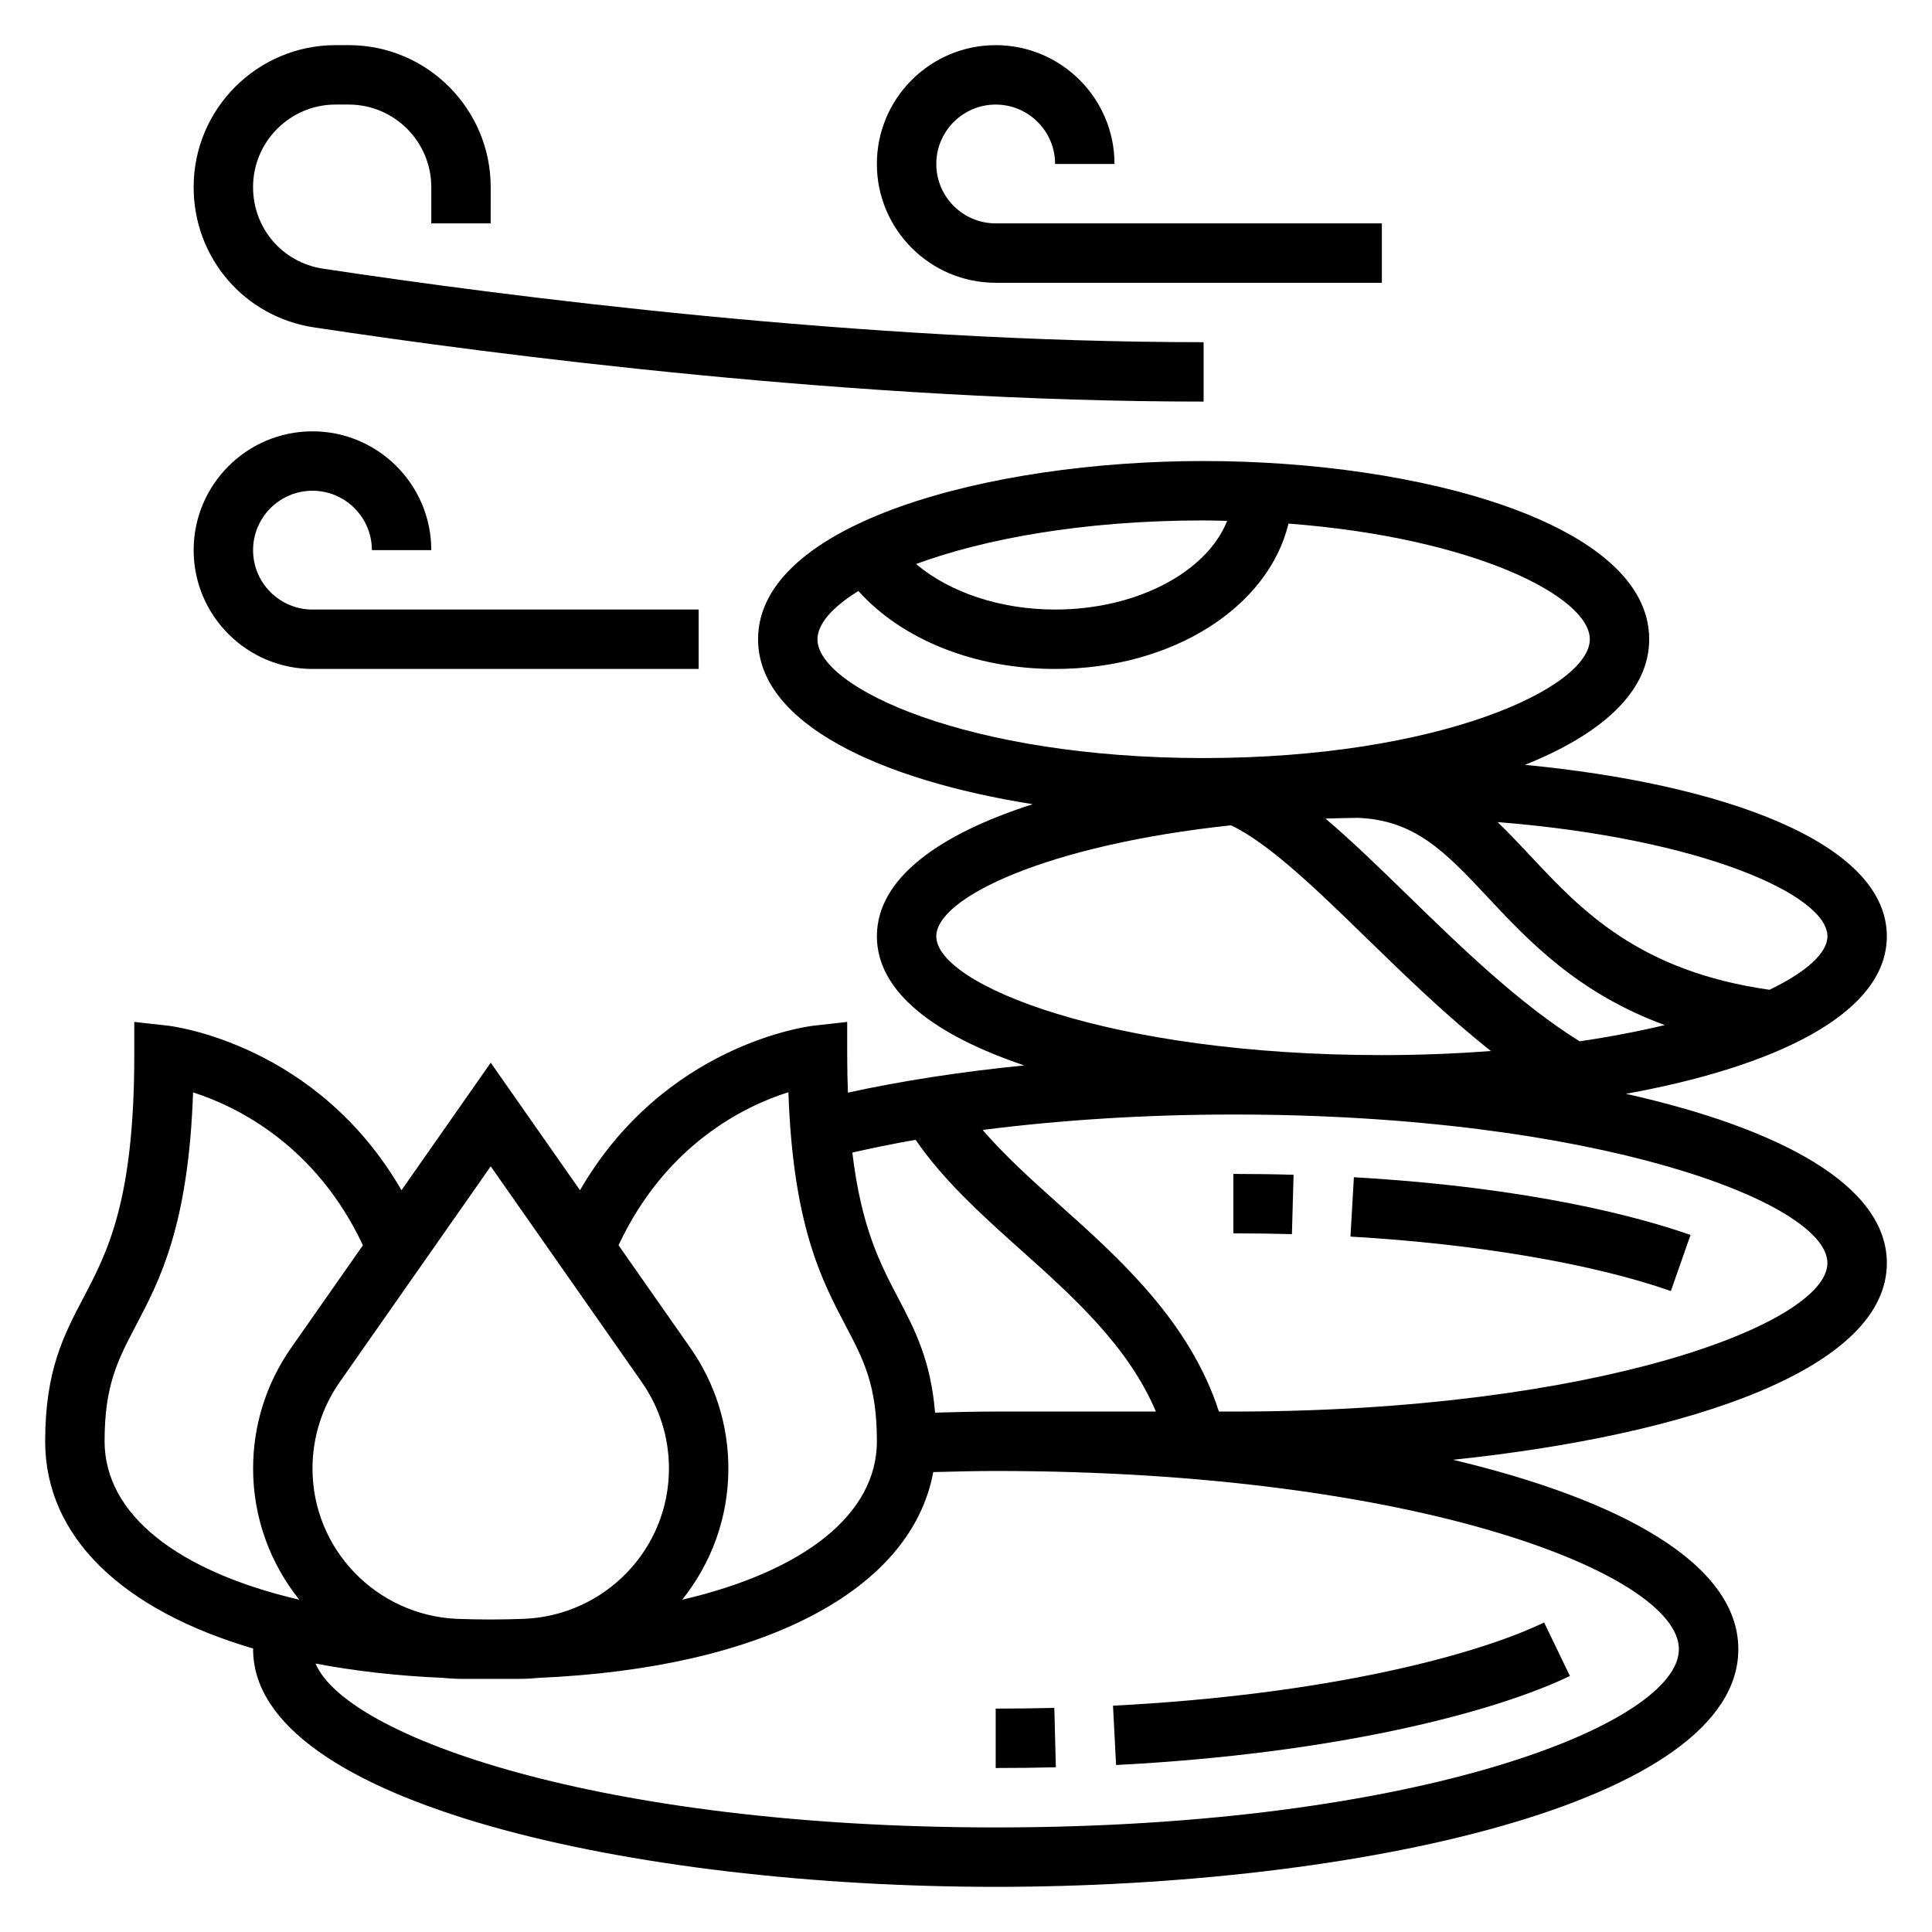
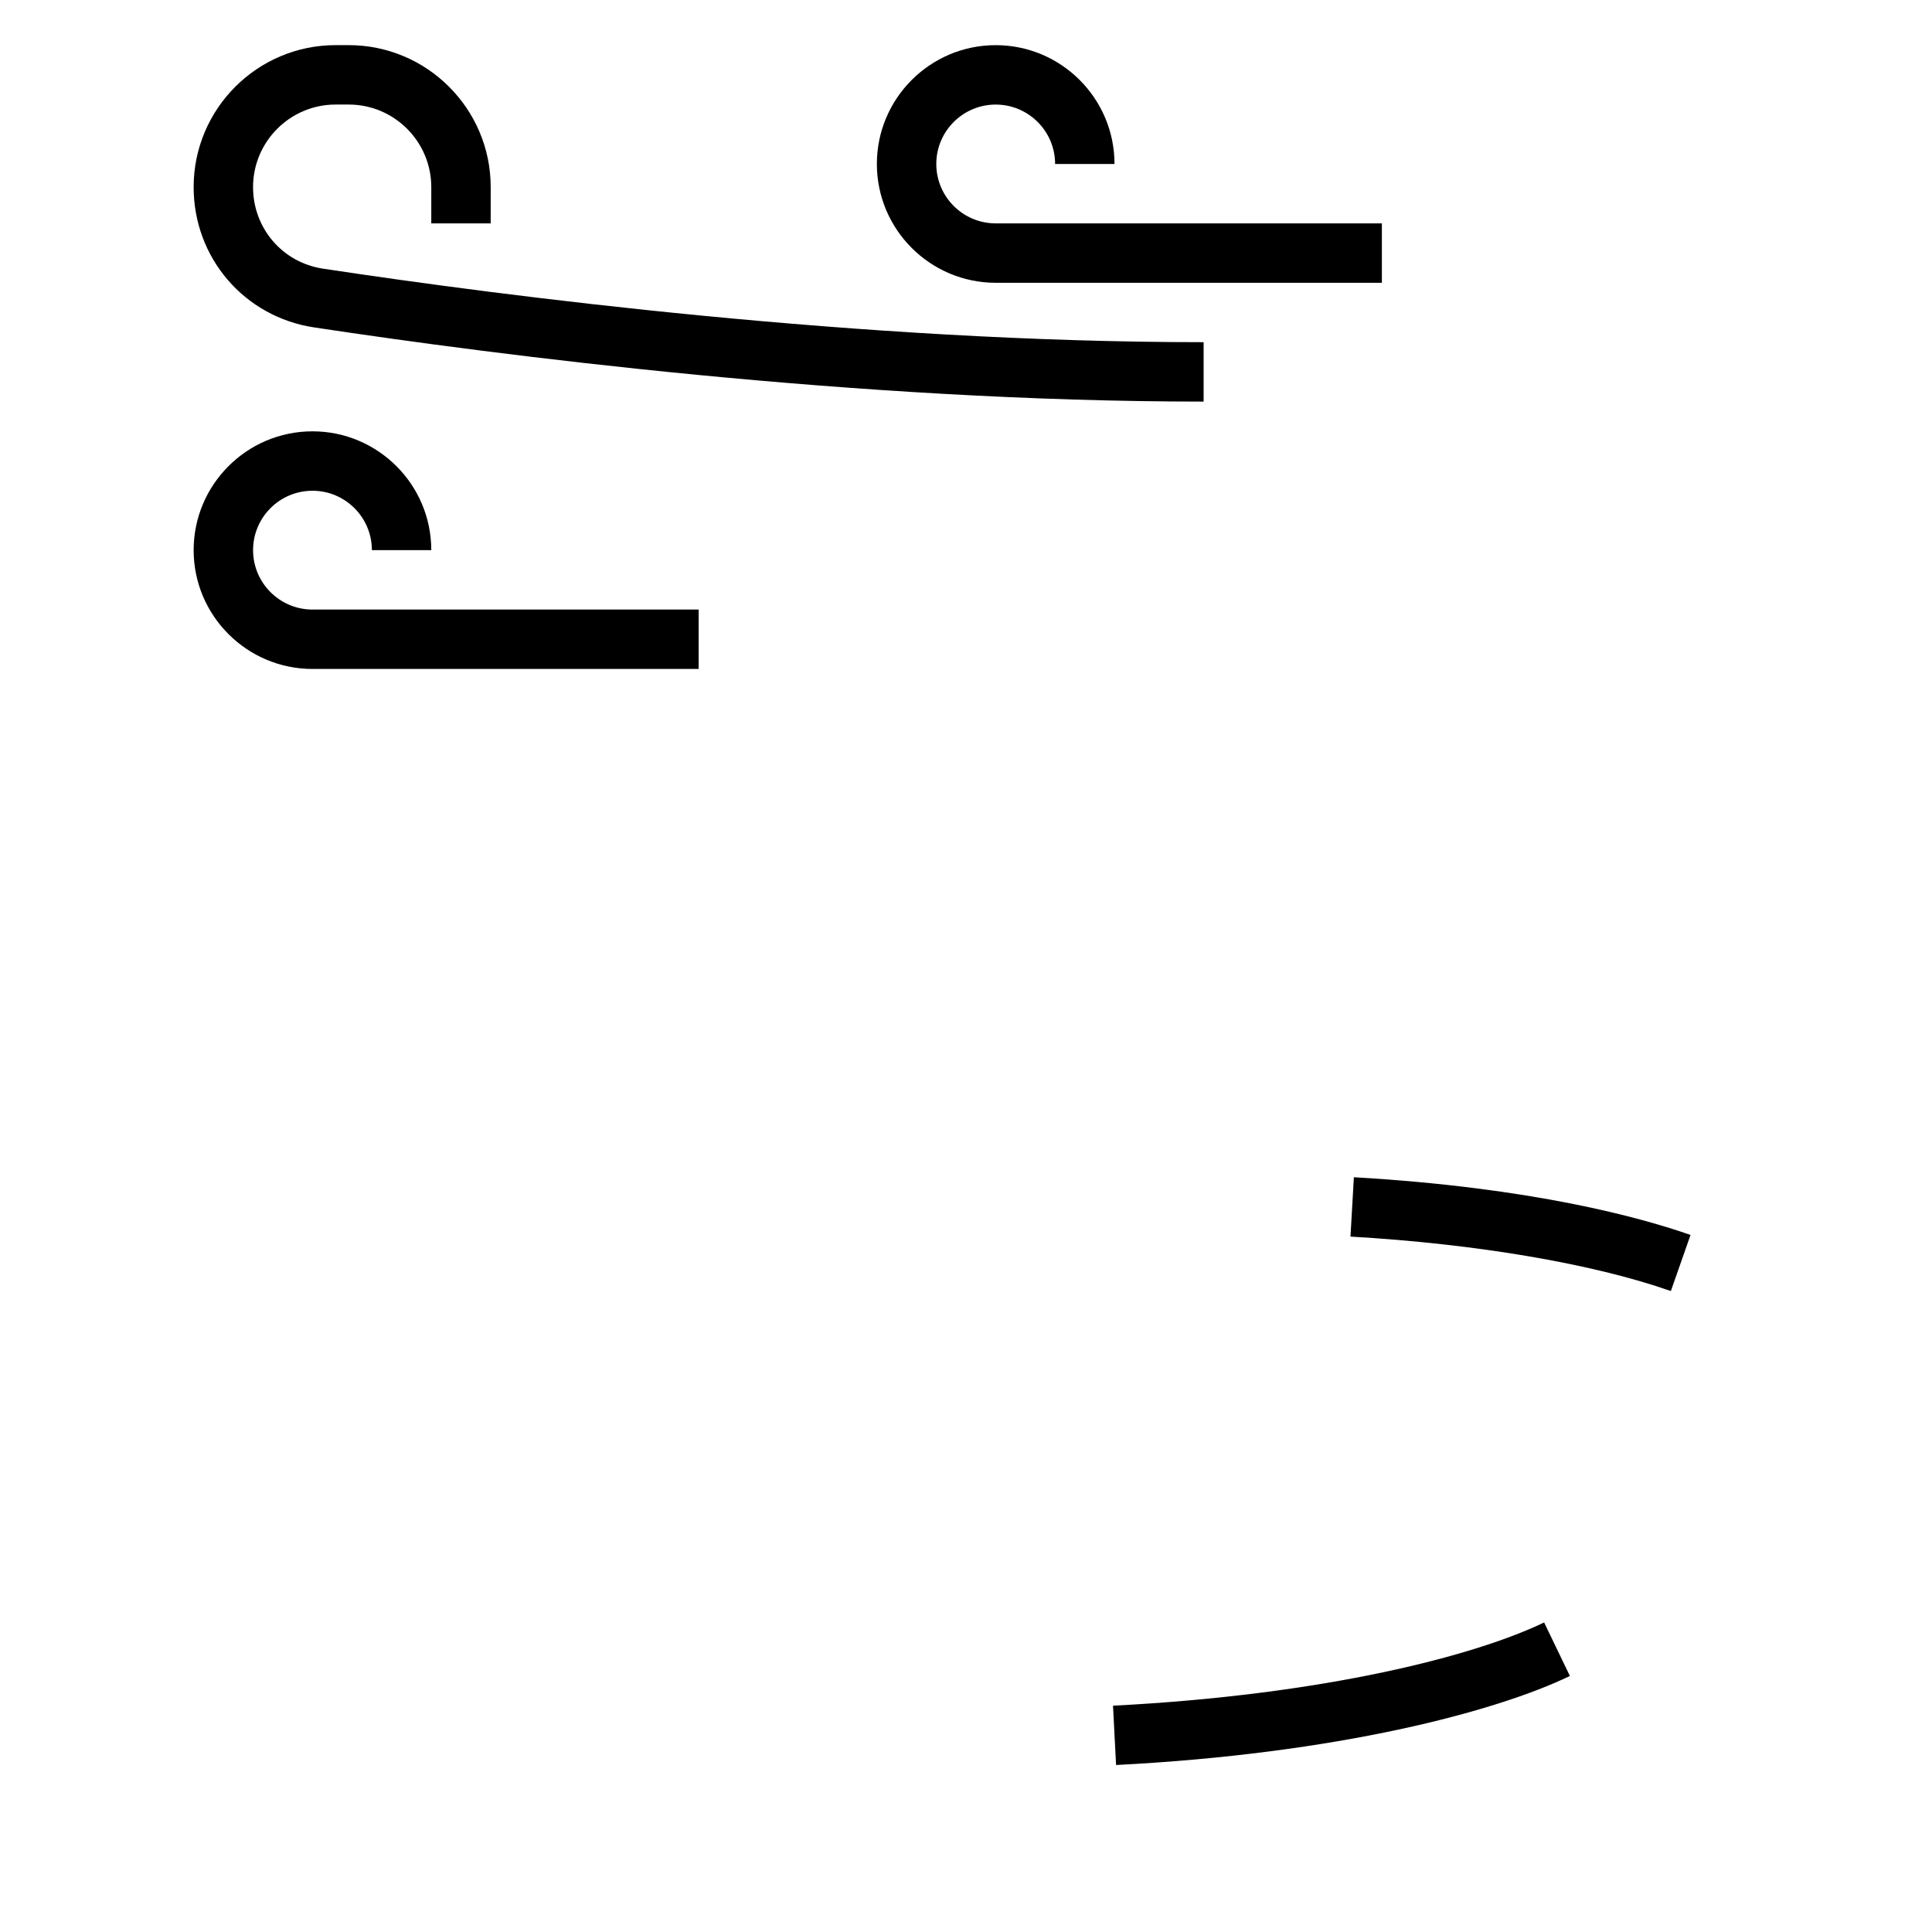
<svg xmlns="http://www.w3.org/2000/svg" fill="#000000" width="800px" height="800px" version="1.1" viewBox="144 144 512 512">
  <g>
-     <path d="m407.87 612.54c5.441 0 10.754-0.062 15.941-0.195l-0.402-15.734c-5.055 0.121-10.242 0.188-15.539 0.188z" />
    <path d="m560.04 588.15-6.832-14.184c-18.191 8.762-57.75 19.16-114.25 22.059l0.812 15.719c58.824-3.016 100.71-14.164 120.27-23.594z" />
-     <path d="m470.85 470.85c5.312 0 10.492 0.07 15.523 0.211l0.441-15.734c-5.172-0.152-10.496-0.223-15.965-0.223z" />
    <path d="m501.89 471.71c33.258 1.914 64.211 7.172 84.906 14.43l5.211-14.863c-12.949-4.543-41.746-12.562-89.215-15.297z" />
-     <path d="m574.89 433.87c39.406-7.133 69.141-21.16 69.141-41.746 0-25.047-43.949-40.438-95.906-45.43 19.754-7.91 32.93-19.055 32.93-33.289 0-30.676-60.844-47.23-118.08-47.23-57.238 0-118.08 16.555-118.08 47.23 0 22.5 32.754 37.367 72.785 43.715-24.746 7.926-41.293 19.648-41.293 35.004 0 14.879 15.586 26.309 39.055 34.219-16.719 1.676-32.488 4.094-46.727 7.211-0.121-3.129-0.199-6.398-0.199-9.941v-8.793l-8.738 0.977c-1.762 0.188-39.707 4.984-62.07 43.625l-23.656-33.793-23.648 33.785c-22.363-38.637-60.316-43.43-62.07-43.625l-8.746-0.969v8.793c0 38.652-7.156 52.27-13.469 64.281-5.219 9.93-10.148 19.305-10.148 38.055 0 25.371 20.477 44.73 55.121 54.93 0 0.059-0.016 0.121-0.016 0.176 0 40.902 101.39 62.977 196.8 62.977s196.8-22.074 196.8-62.977c0-22.742-31.371-39.66-75.609-50.199 63.164-6.613 114.97-24.246 114.97-52.137 0-20.711-28.574-35.754-69.141-44.848zm-71.09-73.129c15.145 0.543 23.277 9.086 34.305 20.867 10.957 11.707 23.922 25.535 47.066 34.047-6.816 1.637-14.352 3.094-22.555 4.305-16.012-9.973-31.566-25.074-45.367-38.512-7.785-7.582-15.043-14.641-21.98-20.516 2.789-0.098 5.656-0.145 8.531-0.191zm124.49 31.383c0 4.375-5.465 9.422-15.367 14.176-34.699-4.953-49.918-21.129-63.324-35.457-2.891-3.086-5.754-6.117-8.715-8.98 54.152 4.309 87.406 19.359 87.406 30.262zm-159.08-110.09c-5.356 13.484-23.805 23.5-45.598 23.5-14.547 0-27.984-4.574-36.848-12.066 17.824-6.566 43.973-11.551 76.211-11.551 2.125 0 4.156 0.07 6.234 0.117zm-108.57 31.371c0-3.953 3.801-8.445 10.848-12.785 11.559 12.887 30.812 20.656 52.129 20.656 31.164 0 56.488-16.375 61.852-38.52 49.383 3.766 79.848 19.43 79.848 30.648 0 12.84-39.863 31.488-102.34 31.488-62.473 0-102.34-18.648-102.34-31.488zm31.488 78.719c0-10.266 29.465-24.223 78.105-29.41 10.051 4.769 22.68 16.996 36.031 30.008 10.102 9.84 21.121 20.531 32.836 29.805-9.094 0.68-18.695 1.086-28.891 1.086-72.086 0-118.08-18.648-118.08-31.488zm-5.484 53.934c7.148 10.414 16.98 19.445 27.496 28.836 14.289 12.762 28.906 25.922 36.18 43.18l-42.445-0.004c-5.441 0-10.746 0.156-16.074 0.293-1.141-13.863-5.359-21.996-9.824-30.473-4.637-8.832-9.73-18.57-12.098-38.445 5.383-1.223 10.93-2.371 16.766-3.387zm-33.707-12.613c1.195 35.289 8.855 49.871 15.113 61.773 4.84 9.211 8.336 15.863 8.336 30.73 0 19.453-19.492 34.504-51.602 41.996 7.637-9.547 12.242-21.621 12.242-34.777 0-11.5-3.488-22.555-10.078-31.977l-19.027-27.191c12.453-26.598 33.285-36.871 45.016-40.555zm-38.891 76.785c4.731 6.754 7.234 14.688 7.234 22.938 0 21.469-17.027 38.902-38.273 39.832-2.953 0.105-5.91 0.184-8.957 0.184s-6.008-0.078-8.957-0.172c-21.25-0.938-38.277-18.367-38.277-39.844 0-8.25 2.504-16.184 7.234-22.945l40-57.137zm-142.33 15.719c0-14.871 3.496-21.523 8.336-30.73 6.25-11.895 13.91-26.465 15.113-61.723 11.73 3.738 32.613 14.082 45.012 40.516l-19.027 27.184c-6.586 9.422-10.074 20.48-10.074 31.973 0 13.145 4.606 25.23 12.242 34.77-32.113-7.484-51.602-22.535-51.602-41.988zm417.21 55.105c0 19.719-68.879 47.23-181.05 47.23-105.11 0-172.21-24.16-180.24-43.422 10.344 1.961 21.594 3.266 33.723 3.785 1.805 0.176 3.621 0.277 5.473 0.277h14.445c1.844 0 3.668-0.102 5.465-0.277 59.426-2.551 98.785-23.16 104.58-54.531 5.477-0.137 10.949-0.293 16.555-0.293 112.18 0 181.05 27.512 181.05 47.23zm-118.08-62.977h-3.816c-7.691-23.719-25.984-40.266-42.398-54.922-7.461-6.66-14.523-13.09-20.223-19.711 20.707-2.644 43.277-4.086 66.438-4.086 96.109 0 157.44 23.309 157.44 39.359s-61.332 39.359-157.44 39.359z" />
    <path d="m227.26 230.77c48.594 7.344 143.84 19.656 235.71 19.656v-15.742c-90.844 0-185.2-12.203-233.37-19.484-10.738-1.621-18.539-10.707-18.539-21.617 0-12.059 9.816-21.875 21.875-21.875h3.481c12.059 0 21.875 9.816 21.875 21.875v9.613h15.742l0.004-9.613c0-20.742-16.879-37.621-37.621-37.621h-3.481c-20.742 0-37.621 16.879-37.621 37.621 0 18.758 13.438 34.395 31.938 37.188z" />
    <path d="m226.81 321.28h102.34v-15.742h-102.34c-8.684 0-15.742-7.062-15.742-15.742 0-8.684 7.062-15.742 15.742-15.742 8.684 0 15.742 7.062 15.742 15.742h15.742c0-17.367-14.121-31.488-31.488-31.488-17.367 0-31.488 14.121-31.488 31.488 0.004 17.363 14.129 31.484 31.492 31.484z" />
    <path d="m407.87 218.94h102.34v-15.742h-102.34c-8.684 0-15.742-7.062-15.742-15.742 0-8.684 7.062-15.742 15.742-15.742 8.684 0 15.742 7.062 15.742 15.742h15.742c0-17.367-14.121-31.488-31.488-31.488-17.367 0-31.488 14.121-31.488 31.488 0.004 17.363 14.125 31.484 31.492 31.484z" />
  </g>
</svg>